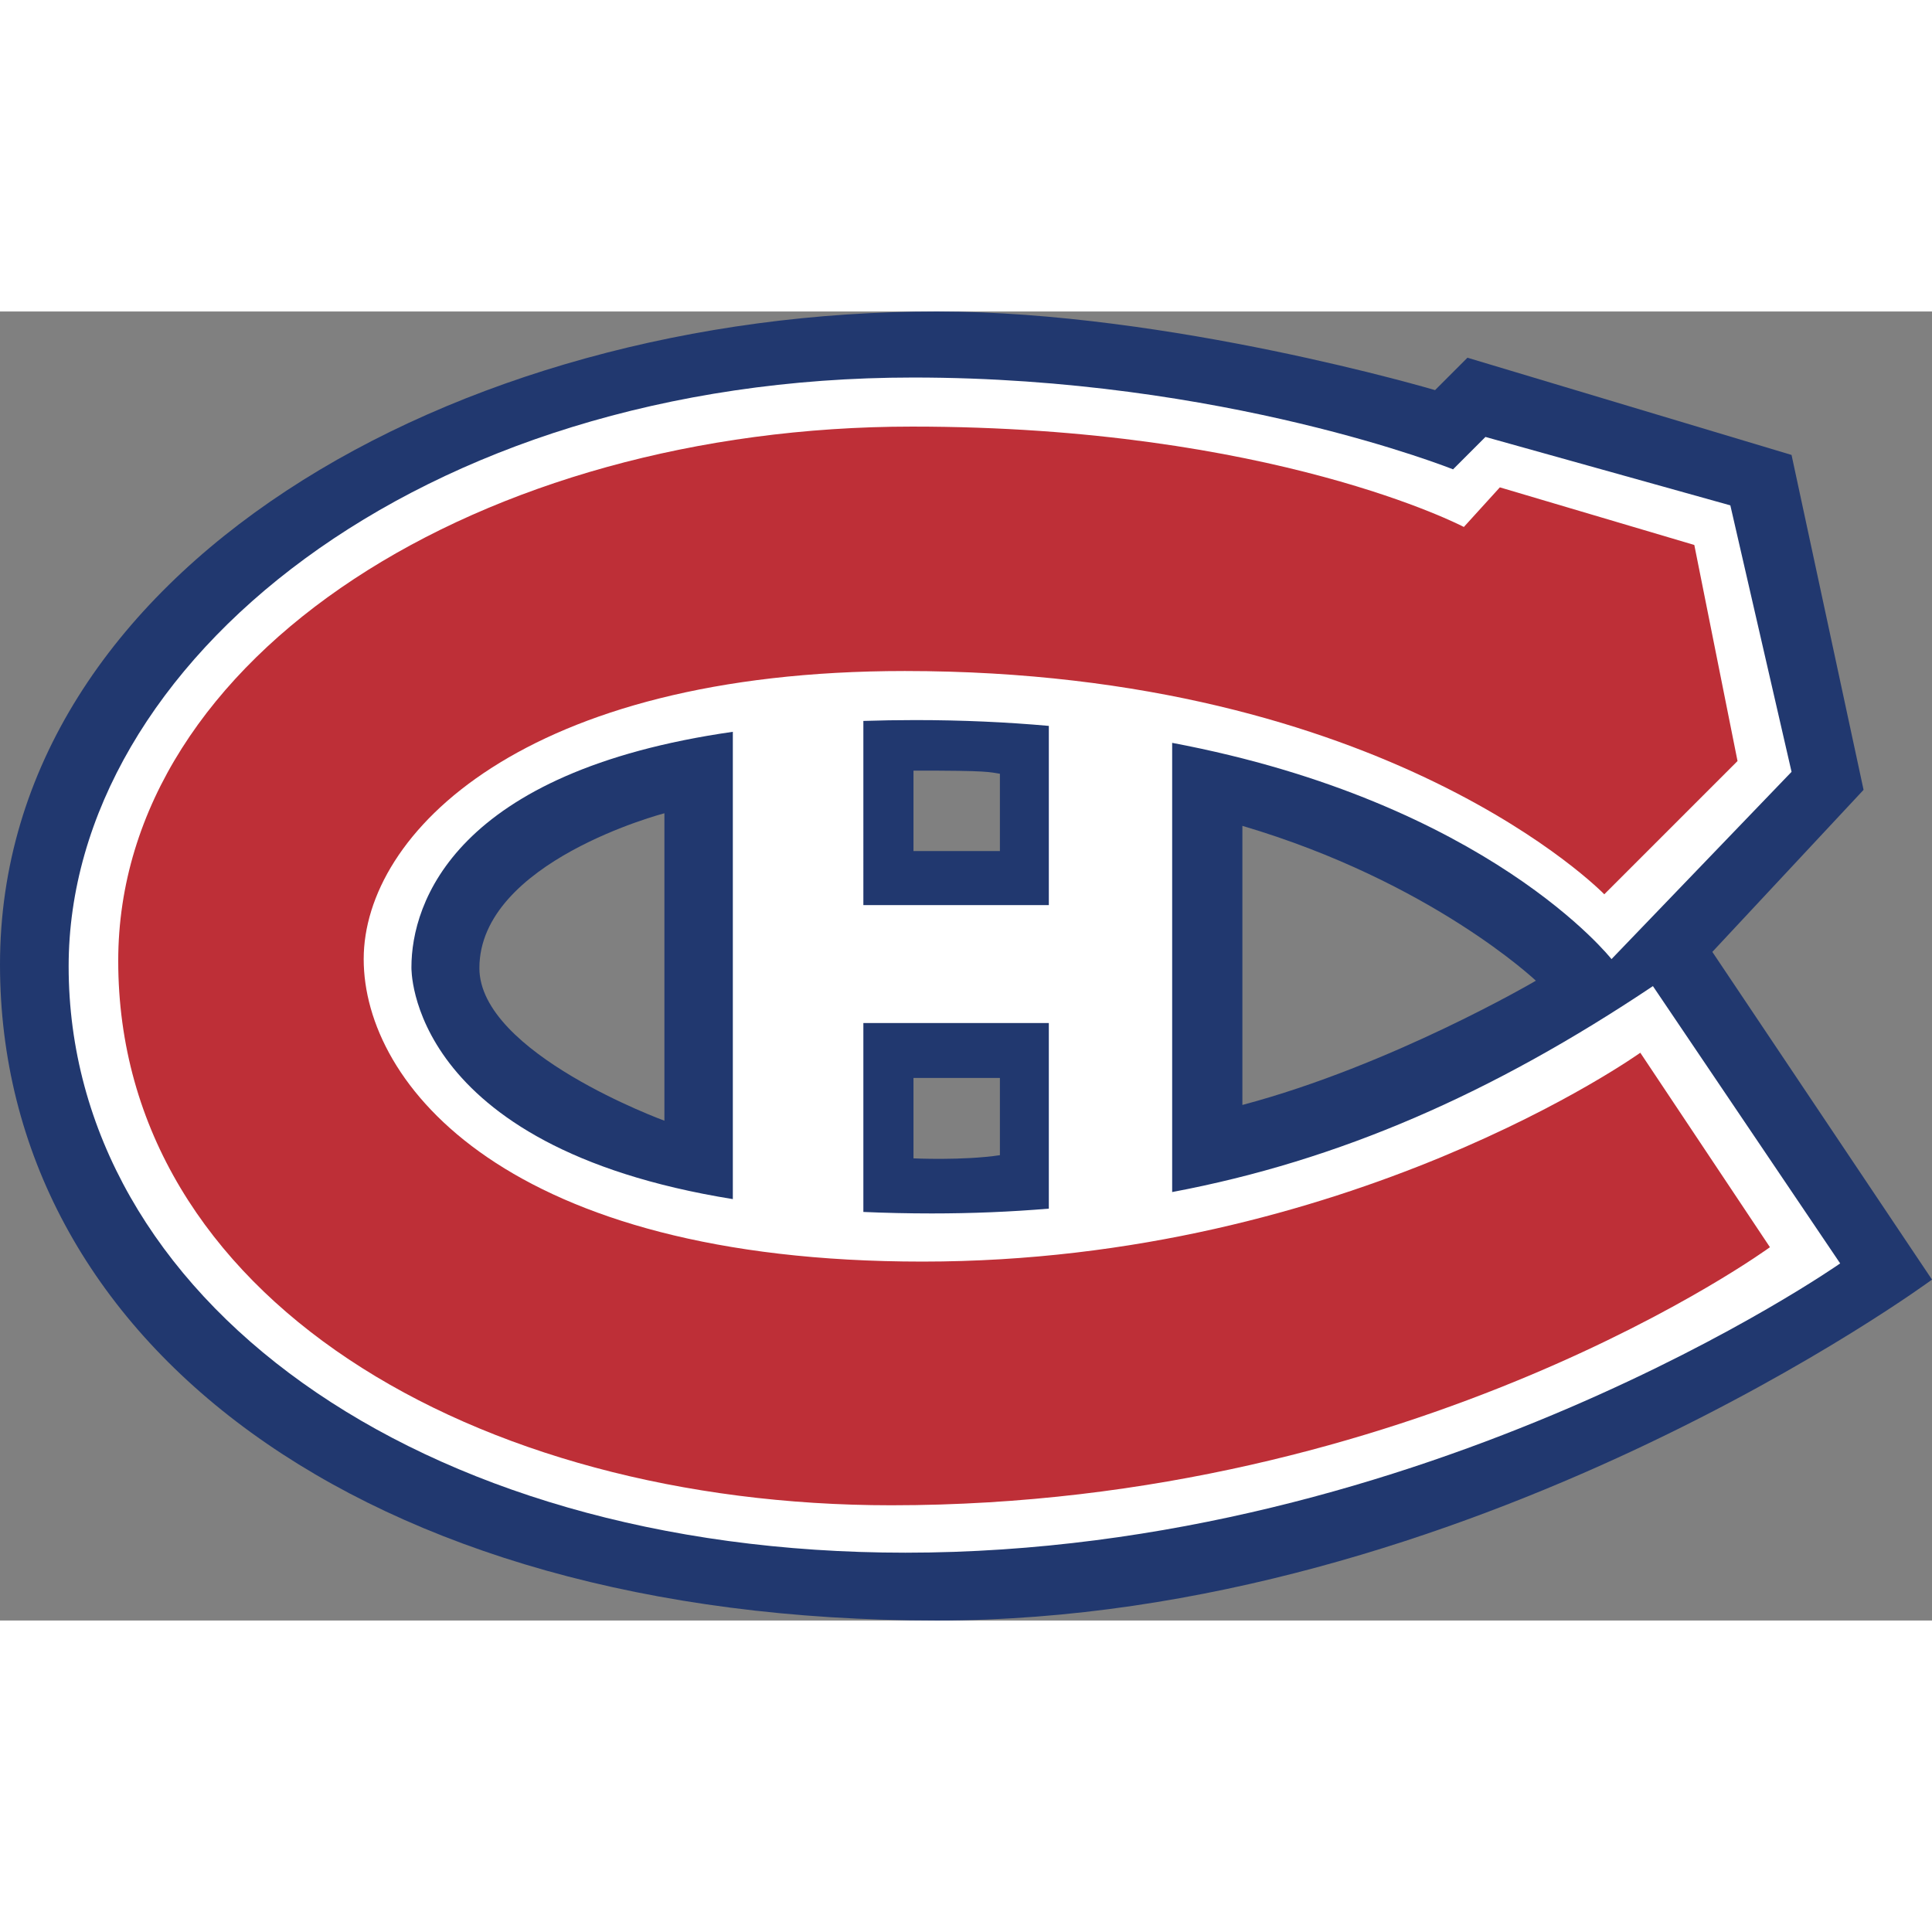
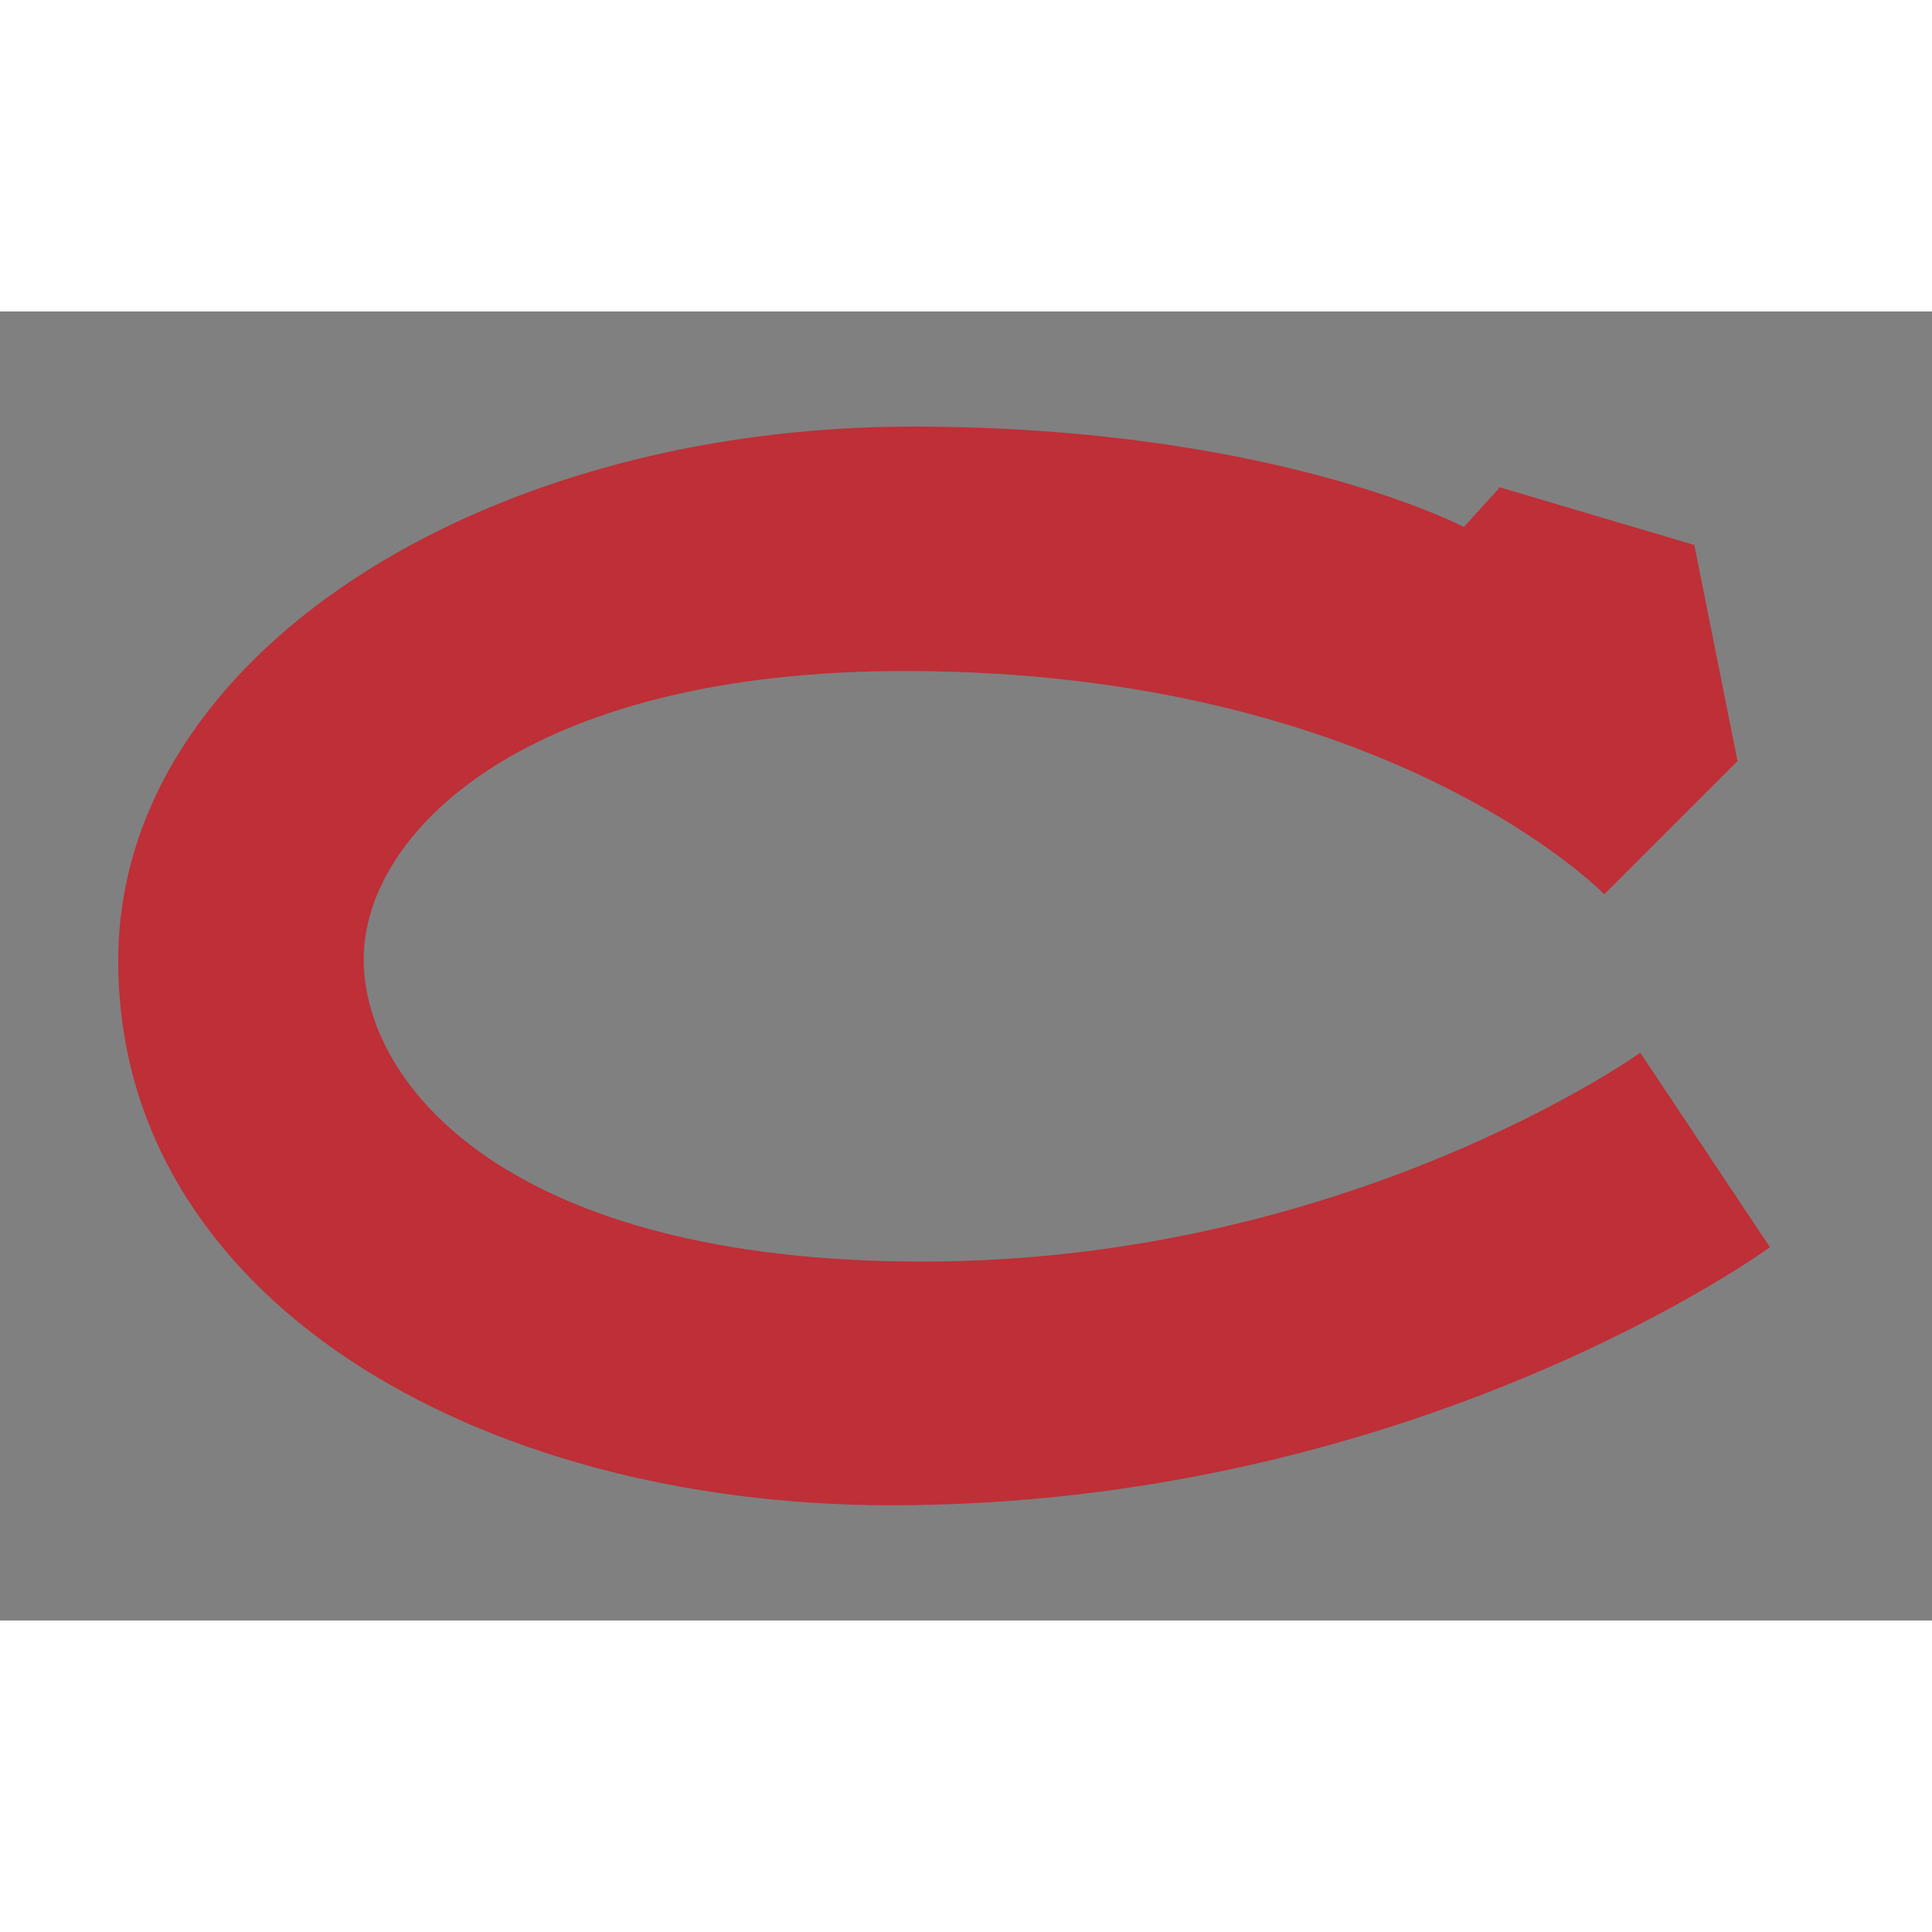
<svg xmlns="http://www.w3.org/2000/svg" version="1.1" id="H_Stroke_White" x="0px" y="0px" width="80" height="80" viewBox="0 0 225 152.446" style="enable-background:new 0 0 225 152.446;" xml:space="preserve">
  <rect x="0" y="0" width="225" height="152.446" fill="#808080" stroke="none" />
  <g>
-     <path style="fill:#21386F;" d="M199.418,74.581l17.613-18.873l-8.388-39.003L170.899,5.382l-3.774,3.774   c0,0-30.895-9.157-58.015-9.157C52.633,0,0,30.266,0,76.049c0,43.547,41.688,76.397,109.11,76.397   c62.069,0,115.89-39.701,115.89-39.701L199.418,74.581z M77.376,94.239c0,0-21.546-7.863-21.546-17.771   c0-12.424,21.546-18.033,21.546-18.033V94.239z M116.449,98.256c-4.333,0.643-10.065,0.369-10.065,0.369v-9.367h10.065V98.256z    M116.449,62.838h-10.065v-9.366c8.981-0.021,8.819,0.18,10.065,0.364V62.838z M144.688,92.405V59.902   c22.018,6.5,34.18,18.034,34.18,18.034S162.092,87.792,144.688,92.405z" />
    <g>
-       <path style="fill:#FFFFFF;" d="M192.498,78.565c-18.705,12.518-36.521,20.32-55.988,23.984V50.235    c36.877,6.954,51.165,25.185,51.165,25.185l20.969-21.809l-7.129-31.034l-28.519-7.968l-3.774,3.774    c0,0-26.631-10.694-62.855-10.694c-57.718,0-98.372,33.341-98.372,68.57c0,38.373,40.235,68.289,97.446,68.289    c60.846,0,108.865-33.689,108.865-33.689L192.498,78.565z M106.576,47.583c5.51,0,10.695,0.241,15.57,0.677v20.869h-21.599V47.682    C102.489,47.619,104.492,47.583,106.576,47.583z M47.915,76.363c0-7.505,5.059-22.779,37.43-27.415v54.423    C47.313,97.252,47.915,76.363,47.915,76.363z M100.547,104.866V82.864h21.599v21.617c-4.43,0.371-8.963,0.559-13.631,0.559    C105.732,105.04,103.081,104.977,100.547,104.866z" />
-     </g>
+       </g>
    <path style="fill:#BE2F37;" d="M170.48,25.093l4.193-4.613l22.646,6.71l5.033,25.163l-15.518,15.518   c0,0-25.163-26.002-81.465-26.002c-44.35,0-63.013,18.925-63.013,33.551c0,14.625,16.775,35.227,65.075,35.227   c49.627,0,83.598-24.324,83.598-24.324l15.098,22.648c0,0-41.1,30.055-102.33,30.055c-48.439,0-90.028-24.184-90.028-63.397   c0-35.647,42.428-62.226,92.439-62.226C148.253,13.403,170.48,25.093,170.48,25.093z" />
  </g>
</svg>